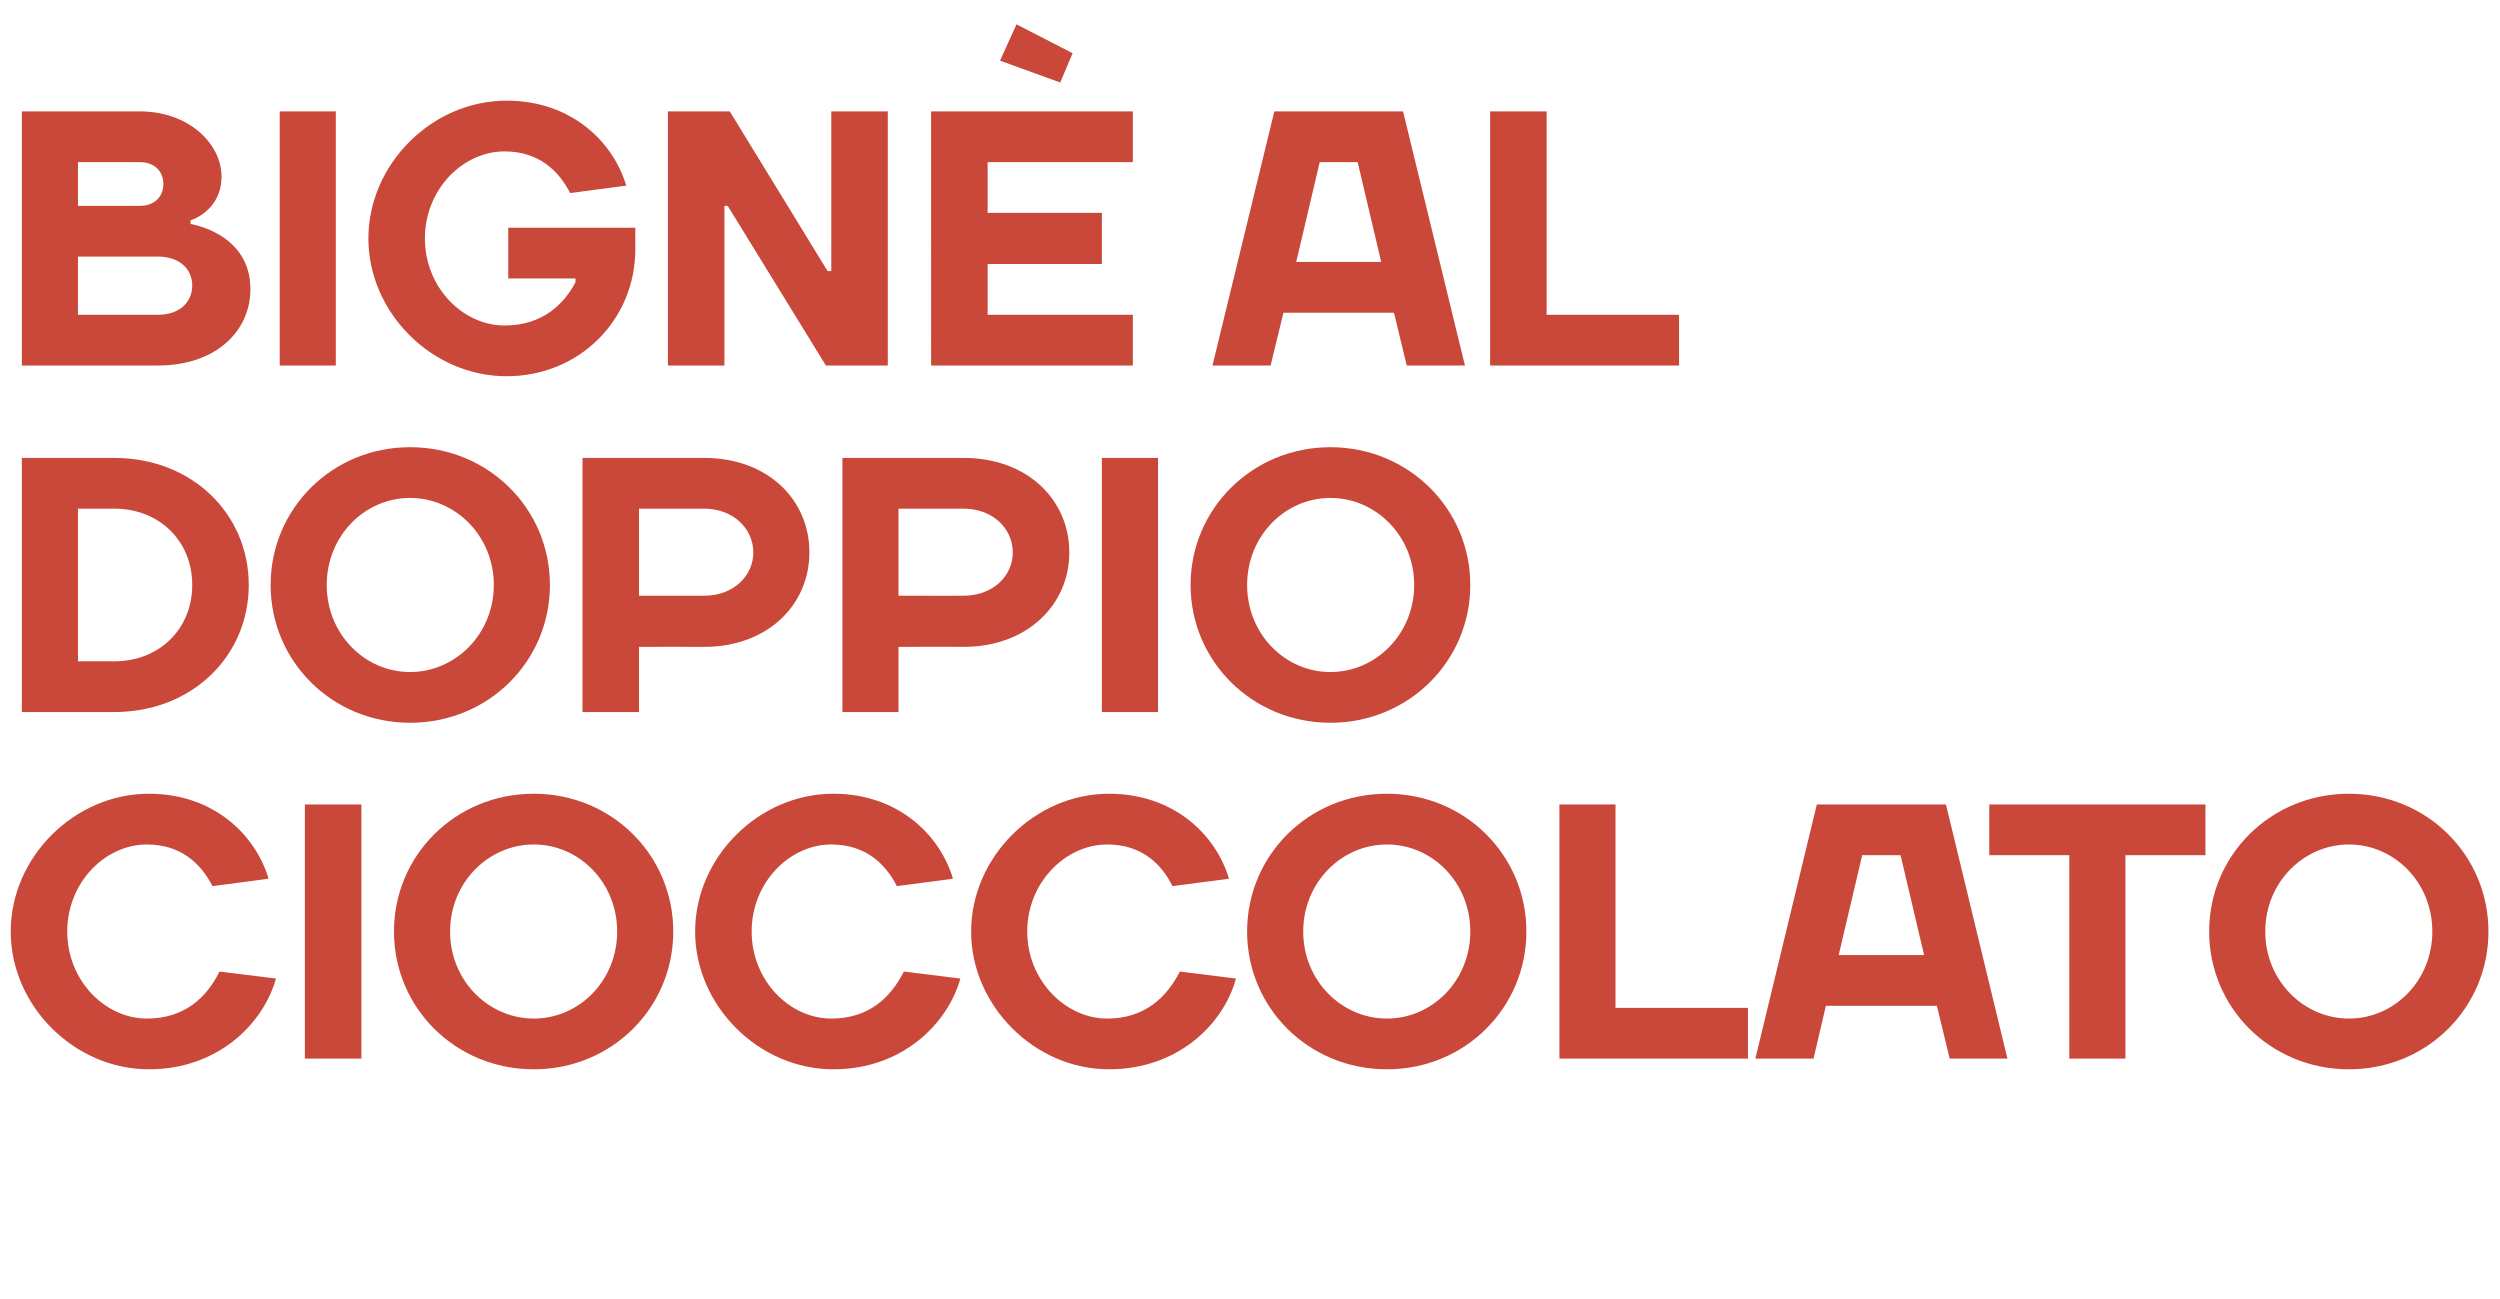
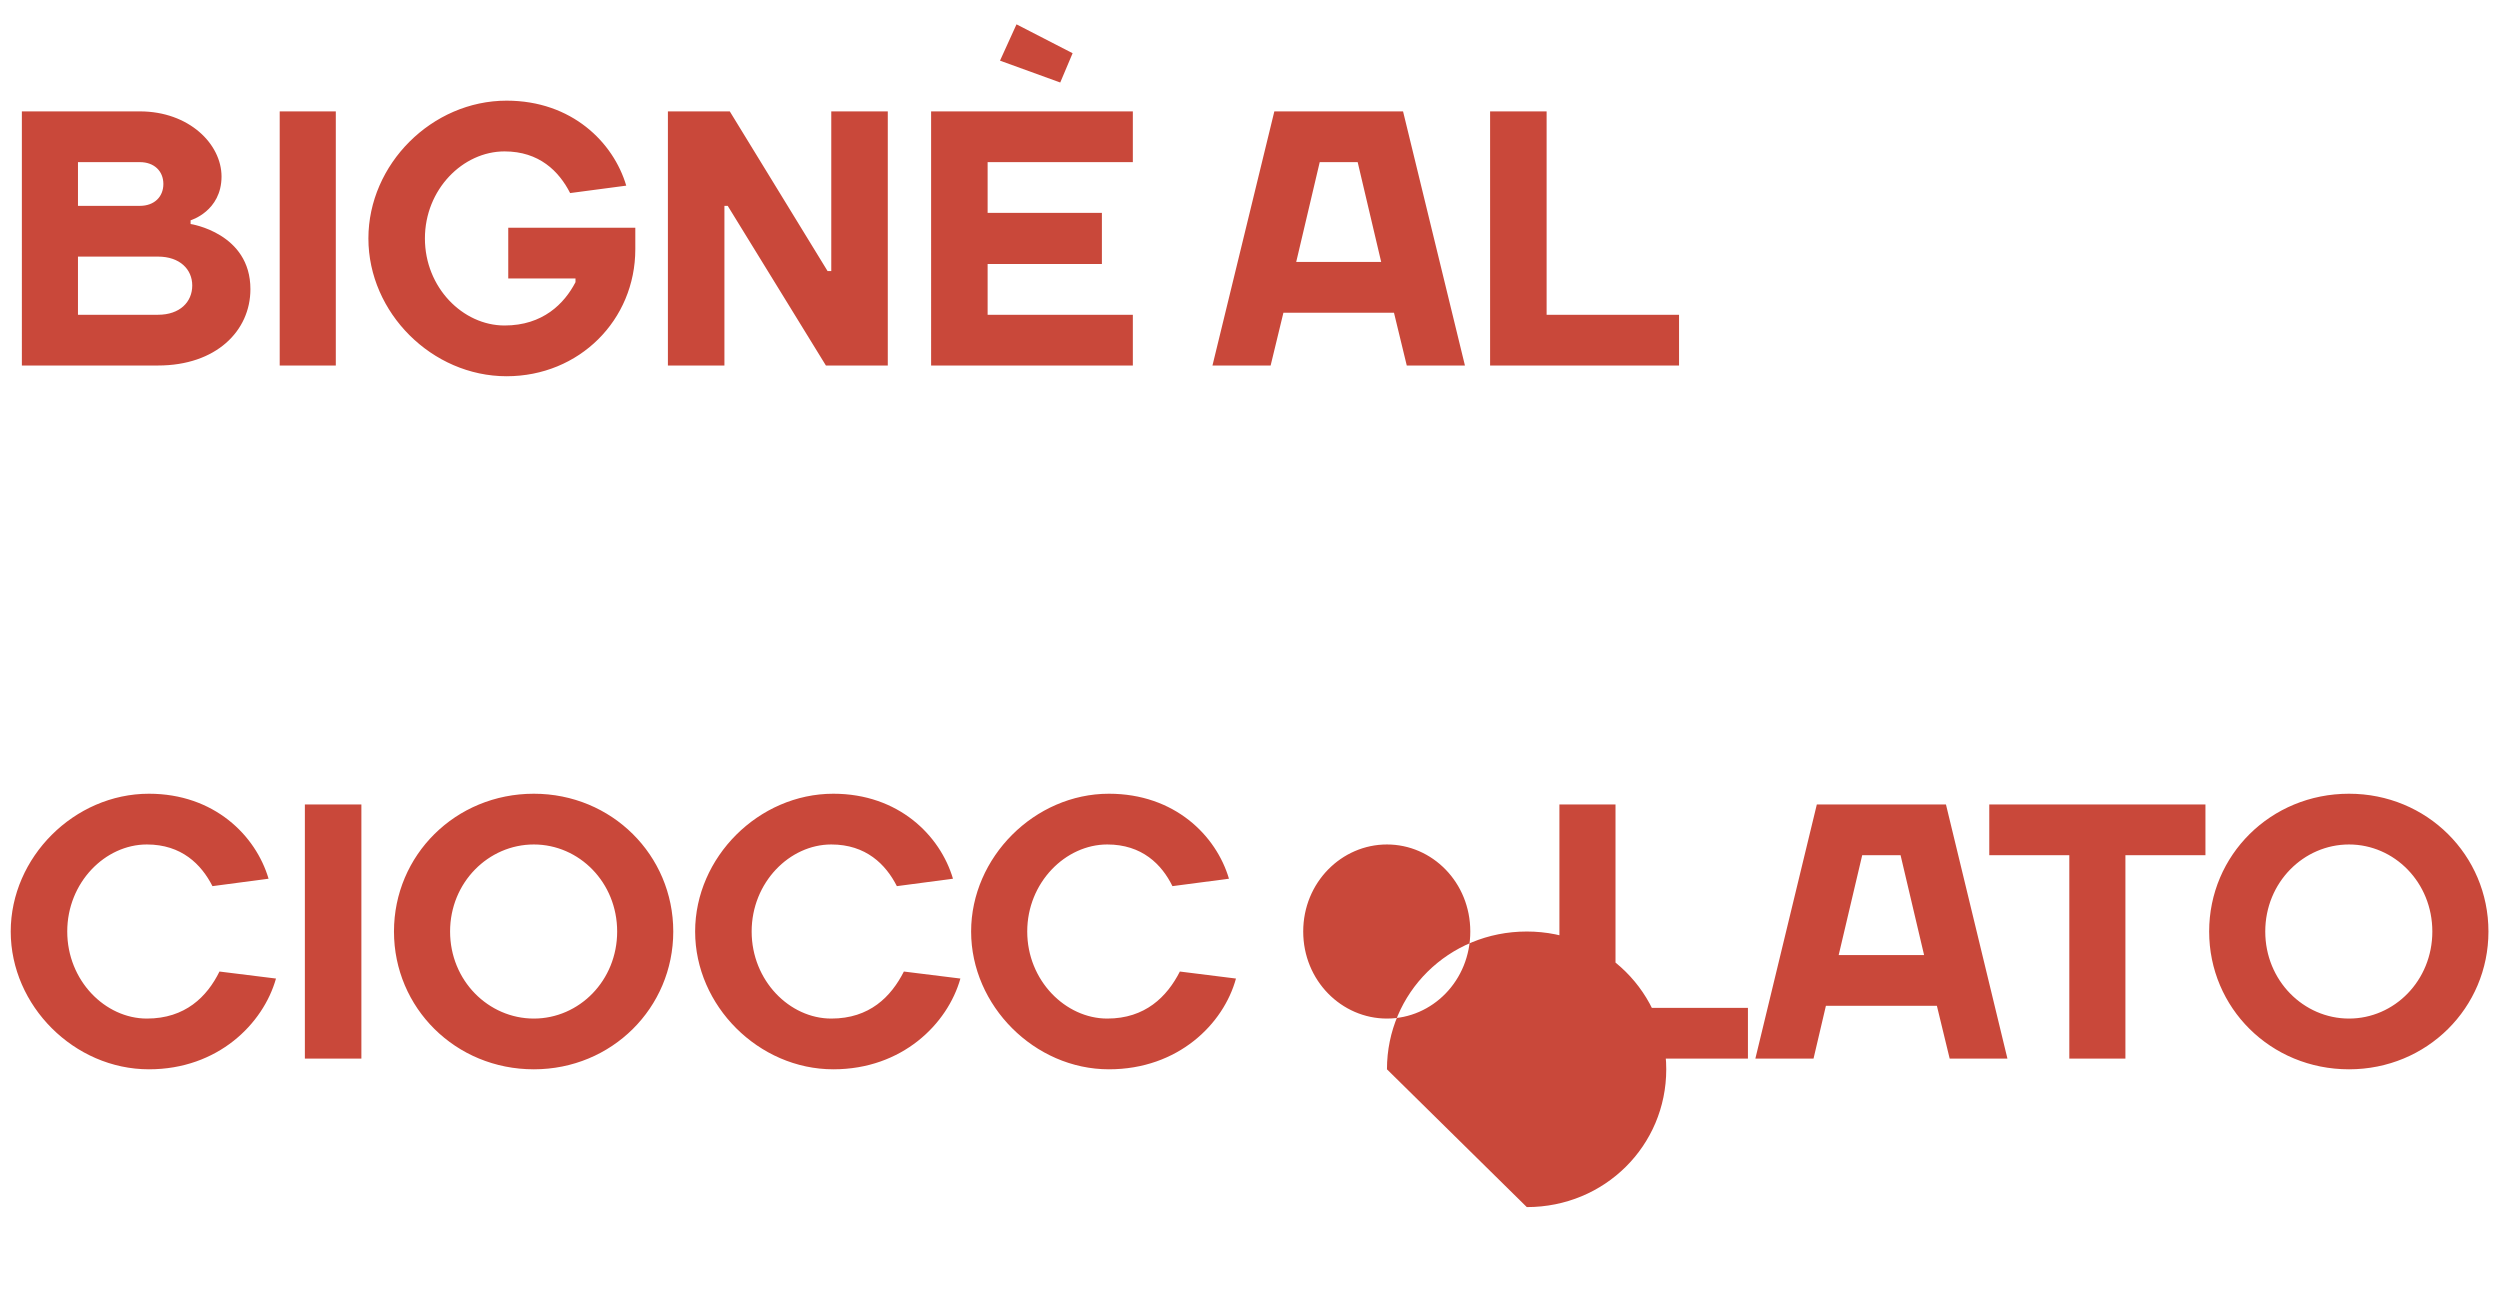
<svg xmlns="http://www.w3.org/2000/svg" version="1.1" width="606px" height="314.9px" viewBox="0 -27 606 314.9" style="top:-27px">
  <desc>Bign al doppio cioccolato</desc>
  <defs />
  <g id="Polygon23625">
-     <path d="m2.6 198.8c0-18 15.4-33.4 33.5-33.4c15.8 0 25.9 10.1 29 20.6l-13.6 1.8c-2.7-5.3-7.5-10.1-15.9-10.1c-10.1 0-19.3 9.2-19.3 21.1c0 11.9 9.2 21.1 19.3 21.1c9.3 0 14.6-5.3 17.6-11.4l13.7 1.7c-3.1 11-14.1 22-30.8 22c-18.1 0-33.5-15.4-33.5-33.4zm85 30.8H73.9V168h13.7v61.6zm41.8-9.7c11 0 20.2-9.2 20.2-21.1c0-11.9-9.2-21.1-20.2-21.1c-11 0-20.3 9.2-20.3 21.1c0 11.9 9.3 21.1 20.3 21.1zm0 12.3c-19 0-33.9-14.9-33.9-33.4c0-18.5 14.9-33.4 33.9-33.4c18.9 0 33.8 14.9 33.8 33.4c0 18.5-14.9 33.4-33.8 33.4zm39.1-33.4c0-18 15.4-33.4 33.5-33.4c15.8 0 25.9 10.1 29 20.6l-13.6 1.8c-2.7-5.3-7.5-10.1-15.9-10.1c-10.1 0-19.3 9.2-19.3 21.1c0 11.9 9.2 21.1 19.3 21.1c9.3 0 14.5-5.3 17.6-11.4l13.7 1.7c-3.1 11-14.1 22-30.8 22c-18.1 0-33.5-15.4-33.5-33.4zm66.9 0c0-18 15.4-33.4 33.4-33.4c15.9 0 26 10.1 29.1 20.6l-13.7 1.8c-2.6-5.3-7.4-10.1-15.8-10.1c-10.1 0-19.4 9.2-19.4 21.1c0 11.9 9.3 21.1 19.4 21.1c9.2 0 14.5-5.3 17.6-11.4l13.6 1.7c-3 11-14 22-30.8 22c-18 0-33.4-15.4-33.4-33.4zm100.8 21.1c11 0 20.2-9.2 20.2-21.1c0-11.9-9.2-21.1-20.2-21.1c-11 0-20.3 9.2-20.3 21.1c0 11.9 9.3 21.1 20.3 21.1zm0 12.3c-19 0-33.9-14.9-33.9-33.4c0-18.5 14.9-33.4 33.9-33.4c18.9 0 33.8 14.9 33.8 33.4c0 18.5-14.9 33.4-33.8 33.4zm55.4-14.9h32.1v12.3H378V168h13.6v49.3zm48.8-49.3h31.3l14.9 61.6h-14l-3.1-12.8h-26.9l-3 12.8h-14.1l14.9-61.6zm5.3 36.5h20.7l-5.7-24.2h-9.3l-5.7 24.2zm36.5-24.2V168h52.4v12.3h-19.4v49.3h-13.6v-49.3h-19.4zm87.2 39.6c11 0 20.2-9.2 20.2-21.1c0-11.9-9.2-21.1-20.2-21.1c-11 0-20.3 9.2-20.3 21.1c0 11.9 9.3 21.1 20.3 21.1zm0 12.3c-19 0-33.9-14.9-33.9-33.4c0-18.5 14.9-33.4 33.9-33.4c18.9 0 33.8 14.9 33.8 33.4c0 18.5-14.9 33.4-33.8 33.4z" stroke="none" fill="#c9483a" />
+     <path d="m2.6 198.8c0-18 15.4-33.4 33.5-33.4c15.8 0 25.9 10.1 29 20.6l-13.6 1.8c-2.7-5.3-7.5-10.1-15.9-10.1c-10.1 0-19.3 9.2-19.3 21.1c0 11.9 9.2 21.1 19.3 21.1c9.3 0 14.6-5.3 17.6-11.4l13.7 1.7c-3.1 11-14.1 22-30.8 22c-18.1 0-33.5-15.4-33.5-33.4zm85 30.8H73.9V168h13.7v61.6zm41.8-9.7c11 0 20.2-9.2 20.2-21.1c0-11.9-9.2-21.1-20.2-21.1c-11 0-20.3 9.2-20.3 21.1c0 11.9 9.3 21.1 20.3 21.1zm0 12.3c-19 0-33.9-14.9-33.9-33.4c0-18.5 14.9-33.4 33.9-33.4c18.9 0 33.8 14.9 33.8 33.4c0 18.5-14.9 33.4-33.8 33.4zm39.1-33.4c0-18 15.4-33.4 33.5-33.4c15.8 0 25.9 10.1 29 20.6l-13.6 1.8c-2.7-5.3-7.5-10.1-15.9-10.1c-10.1 0-19.3 9.2-19.3 21.1c0 11.9 9.2 21.1 19.3 21.1c9.3 0 14.5-5.3 17.6-11.4l13.7 1.7c-3.1 11-14.1 22-30.8 22c-18.1 0-33.5-15.4-33.5-33.4zm66.9 0c0-18 15.4-33.4 33.4-33.4c15.9 0 26 10.1 29.1 20.6l-13.7 1.8c-2.6-5.3-7.4-10.1-15.8-10.1c-10.1 0-19.4 9.2-19.4 21.1c0 11.9 9.3 21.1 19.4 21.1c9.2 0 14.5-5.3 17.6-11.4l13.6 1.7c-3 11-14 22-30.8 22c-18 0-33.4-15.4-33.4-33.4zm100.8 21.1c11 0 20.2-9.2 20.2-21.1c0-11.9-9.2-21.1-20.2-21.1c-11 0-20.3 9.2-20.3 21.1c0 11.9 9.3 21.1 20.3 21.1zm0 12.3c0-18.5 14.9-33.4 33.9-33.4c18.9 0 33.8 14.9 33.8 33.4c0 18.5-14.9 33.4-33.8 33.4zm55.4-14.9h32.1v12.3H378V168h13.6v49.3zm48.8-49.3h31.3l14.9 61.6h-14l-3.1-12.8h-26.9l-3 12.8h-14.1l14.9-61.6zm5.3 36.5h20.7l-5.7-24.2h-9.3l-5.7 24.2zm36.5-24.2V168h52.4v12.3h-19.4v49.3h-13.6v-49.3h-19.4zm87.2 39.6c11 0 20.2-9.2 20.2-21.1c0-11.9-9.2-21.1-20.2-21.1c-11 0-20.3 9.2-20.3 21.1c0 11.9 9.3 21.1 20.3 21.1zm0 12.3c-19 0-33.9-14.9-33.9-33.4c0-18.5 14.9-33.4 33.9-33.4c18.9 0 33.8 14.9 33.8 33.4c0 18.5-14.9 33.4-33.8 33.4z" stroke="none" fill="#c9483a" />
  </g>
  <g id="Polygon23624">
-     <path d="m27.7 96.3c.02.02-8.8 0-8.8 0v37s8.82-.02 8.8 0c11 0 18.9-7.9 18.9-18.5c0-10.6-7.9-18.5-18.9-18.5zm0 49.3H5.3V84h22.4c18.9 0 32.6 13.6 32.6 30.8c0 17.2-13.7 30.8-32.6 30.8zm71.7-9.7c11 0 20.3-9.2 20.3-21.1c0-11.9-9.3-21.1-20.3-21.1c-11 0-20.2 9.2-20.2 21.1c0 11.9 9.2 21.1 20.2 21.1zm0 12.3c-18.9 0-33.8-14.9-33.8-33.4c0-18.5 14.9-33.4 33.8-33.4c19 0 33.9 14.9 33.9 33.4c0 18.5-14.9 33.4-33.9 33.4zm71.3-51.9c.02.02-15.8 0-15.8 0v21.1s15.82.04 15.8 0c7.1 0 11.9-4.8 11.9-10.5c0-5.7-4.8-10.6-11.9-10.6zm0 33.5c.02-.04-15.8 0-15.8 0v15.8h-13.7V84h29.5c15.4 0 25.5 10.1 25.5 22.9c0 12.7-10.1 22.9-25.5 22.9zm62.9-33.5c.04.02-15.8 0-15.8 0v21.1s15.84.04 15.8 0c7.1 0 11.9-4.8 11.9-10.5c0-5.7-4.8-10.6-11.9-10.6zm0 33.5c.04-.04-15.8 0-15.8 0v15.8h-13.6V84h29.4c15.4 0 25.6 10.1 25.6 22.9c0 12.7-10.2 22.9-25.6 22.9zm47.1 15.8h-13.6V84h13.6v61.6zm41.8-9.7c11 0 20.3-9.2 20.3-21.1c0-11.9-9.3-21.1-20.3-21.1c-11 0-20.2 9.2-20.2 21.1c0 11.9 9.2 21.1 20.2 21.1zm0 12.3c-18.9 0-33.9-14.9-33.9-33.4c0-18.5 15-33.4 33.9-33.4c18.9 0 33.9 14.9 33.9 33.4c0 18.5-15 33.4-33.9 33.4z" stroke="none" fill="#c9483a" />
-   </g>
+     </g>
  <g id="Polygon23623">
    <path d="m33.9 0c11.9 0 19.8 7.9 19.8 15.8c-.02 8.4-7.5 10.6-7.5 10.6v.9s14.52 2.18 14.5 15.8c0 10.1-8.3 18.5-22.4 18.5h-33V0h28.6zm4.4 49.3c5.3 0 8.3-3.1 8.3-7.1c0-3.9-3-7-8.3-7H18.9v14.1s19.38-.02 19.4 0zm-19.4-37v10.6s14.98-.02 15 0c3.5 0 5.7-2.2 5.7-5.3c0-3.1-2.2-5.3-5.7-5.3c-.02.02-15 0-15 0zm62.5 49.3H67.8V0h13.6v61.6zm58.1-20.2c-.02-.04 0-.9 0-.9h-16.3V28.2H154v5.2c0 17.2-13.6 30.8-31.2 30.8c-18.1 0-33.5-15.4-33.5-33.4c0-18 15.4-33.4 33.5-33.4c15.8 0 25.9 10.1 29 20.6l-13.6 1.8c-2.7-5.3-7.5-10.1-15.9-10.1c-10.1 0-19.3 9.2-19.3 21.1c0 11.9 9.2 21.1 19.3 21.1c9.3 0 14.5-5.3 17.2-10.5zm61.1-2.7h.9V0h13.7v61.6h-15l-23.8-38.7h-.8v38.7h-13.7V0h15l23.7 38.7zm74 10.6v12.3h-48.9V0h48.9v12.3h-35.2v12.3h27.7V37h-27.7v12.3h35.2zm-28.2-70.4l13.6 7l-3 7.1l-14.6-5.3l4-8.8zM308.9 0h31.2l15 61.6H341l-3.1-12.8h-26.8L308 61.6h-14.1l15-61.6zm5.3 36.5h20.6l-5.7-24.2h-9.2l-5.7 24.2zm60.7 12.8H407v12.3h-45.8V0h13.7v49.3z" stroke="none" fill="#c9483a" />
  </g>
</svg>